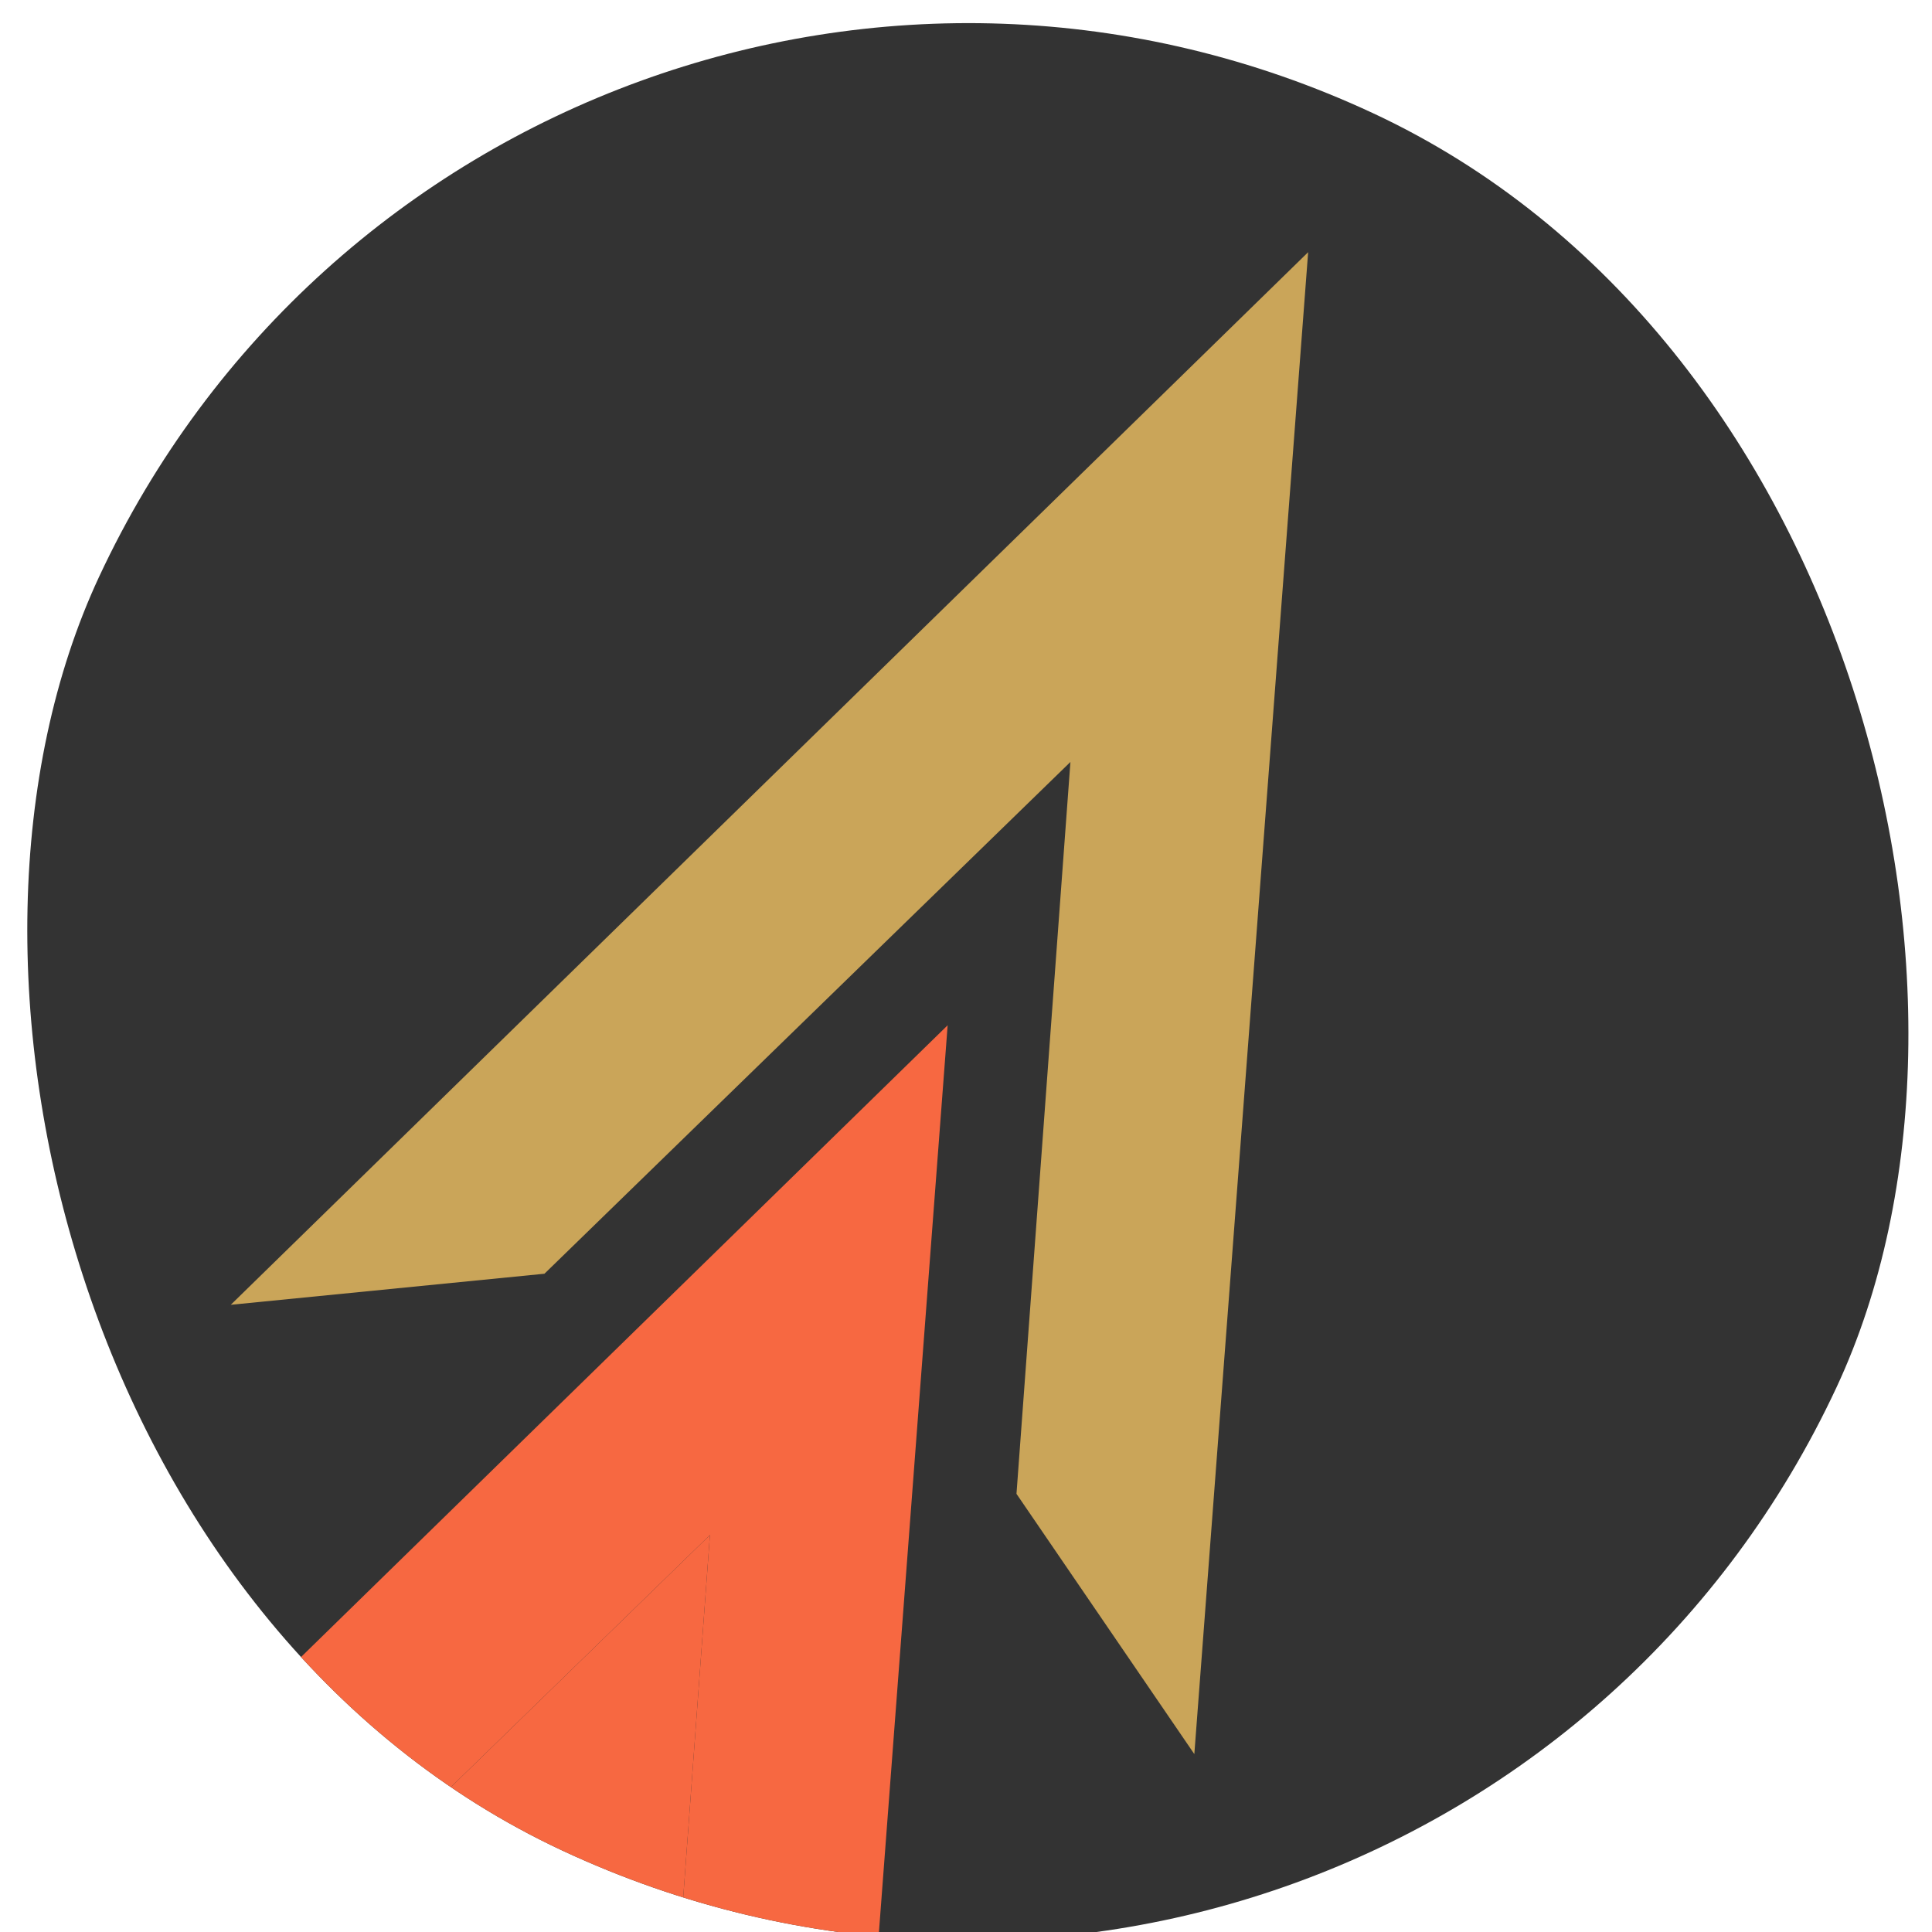
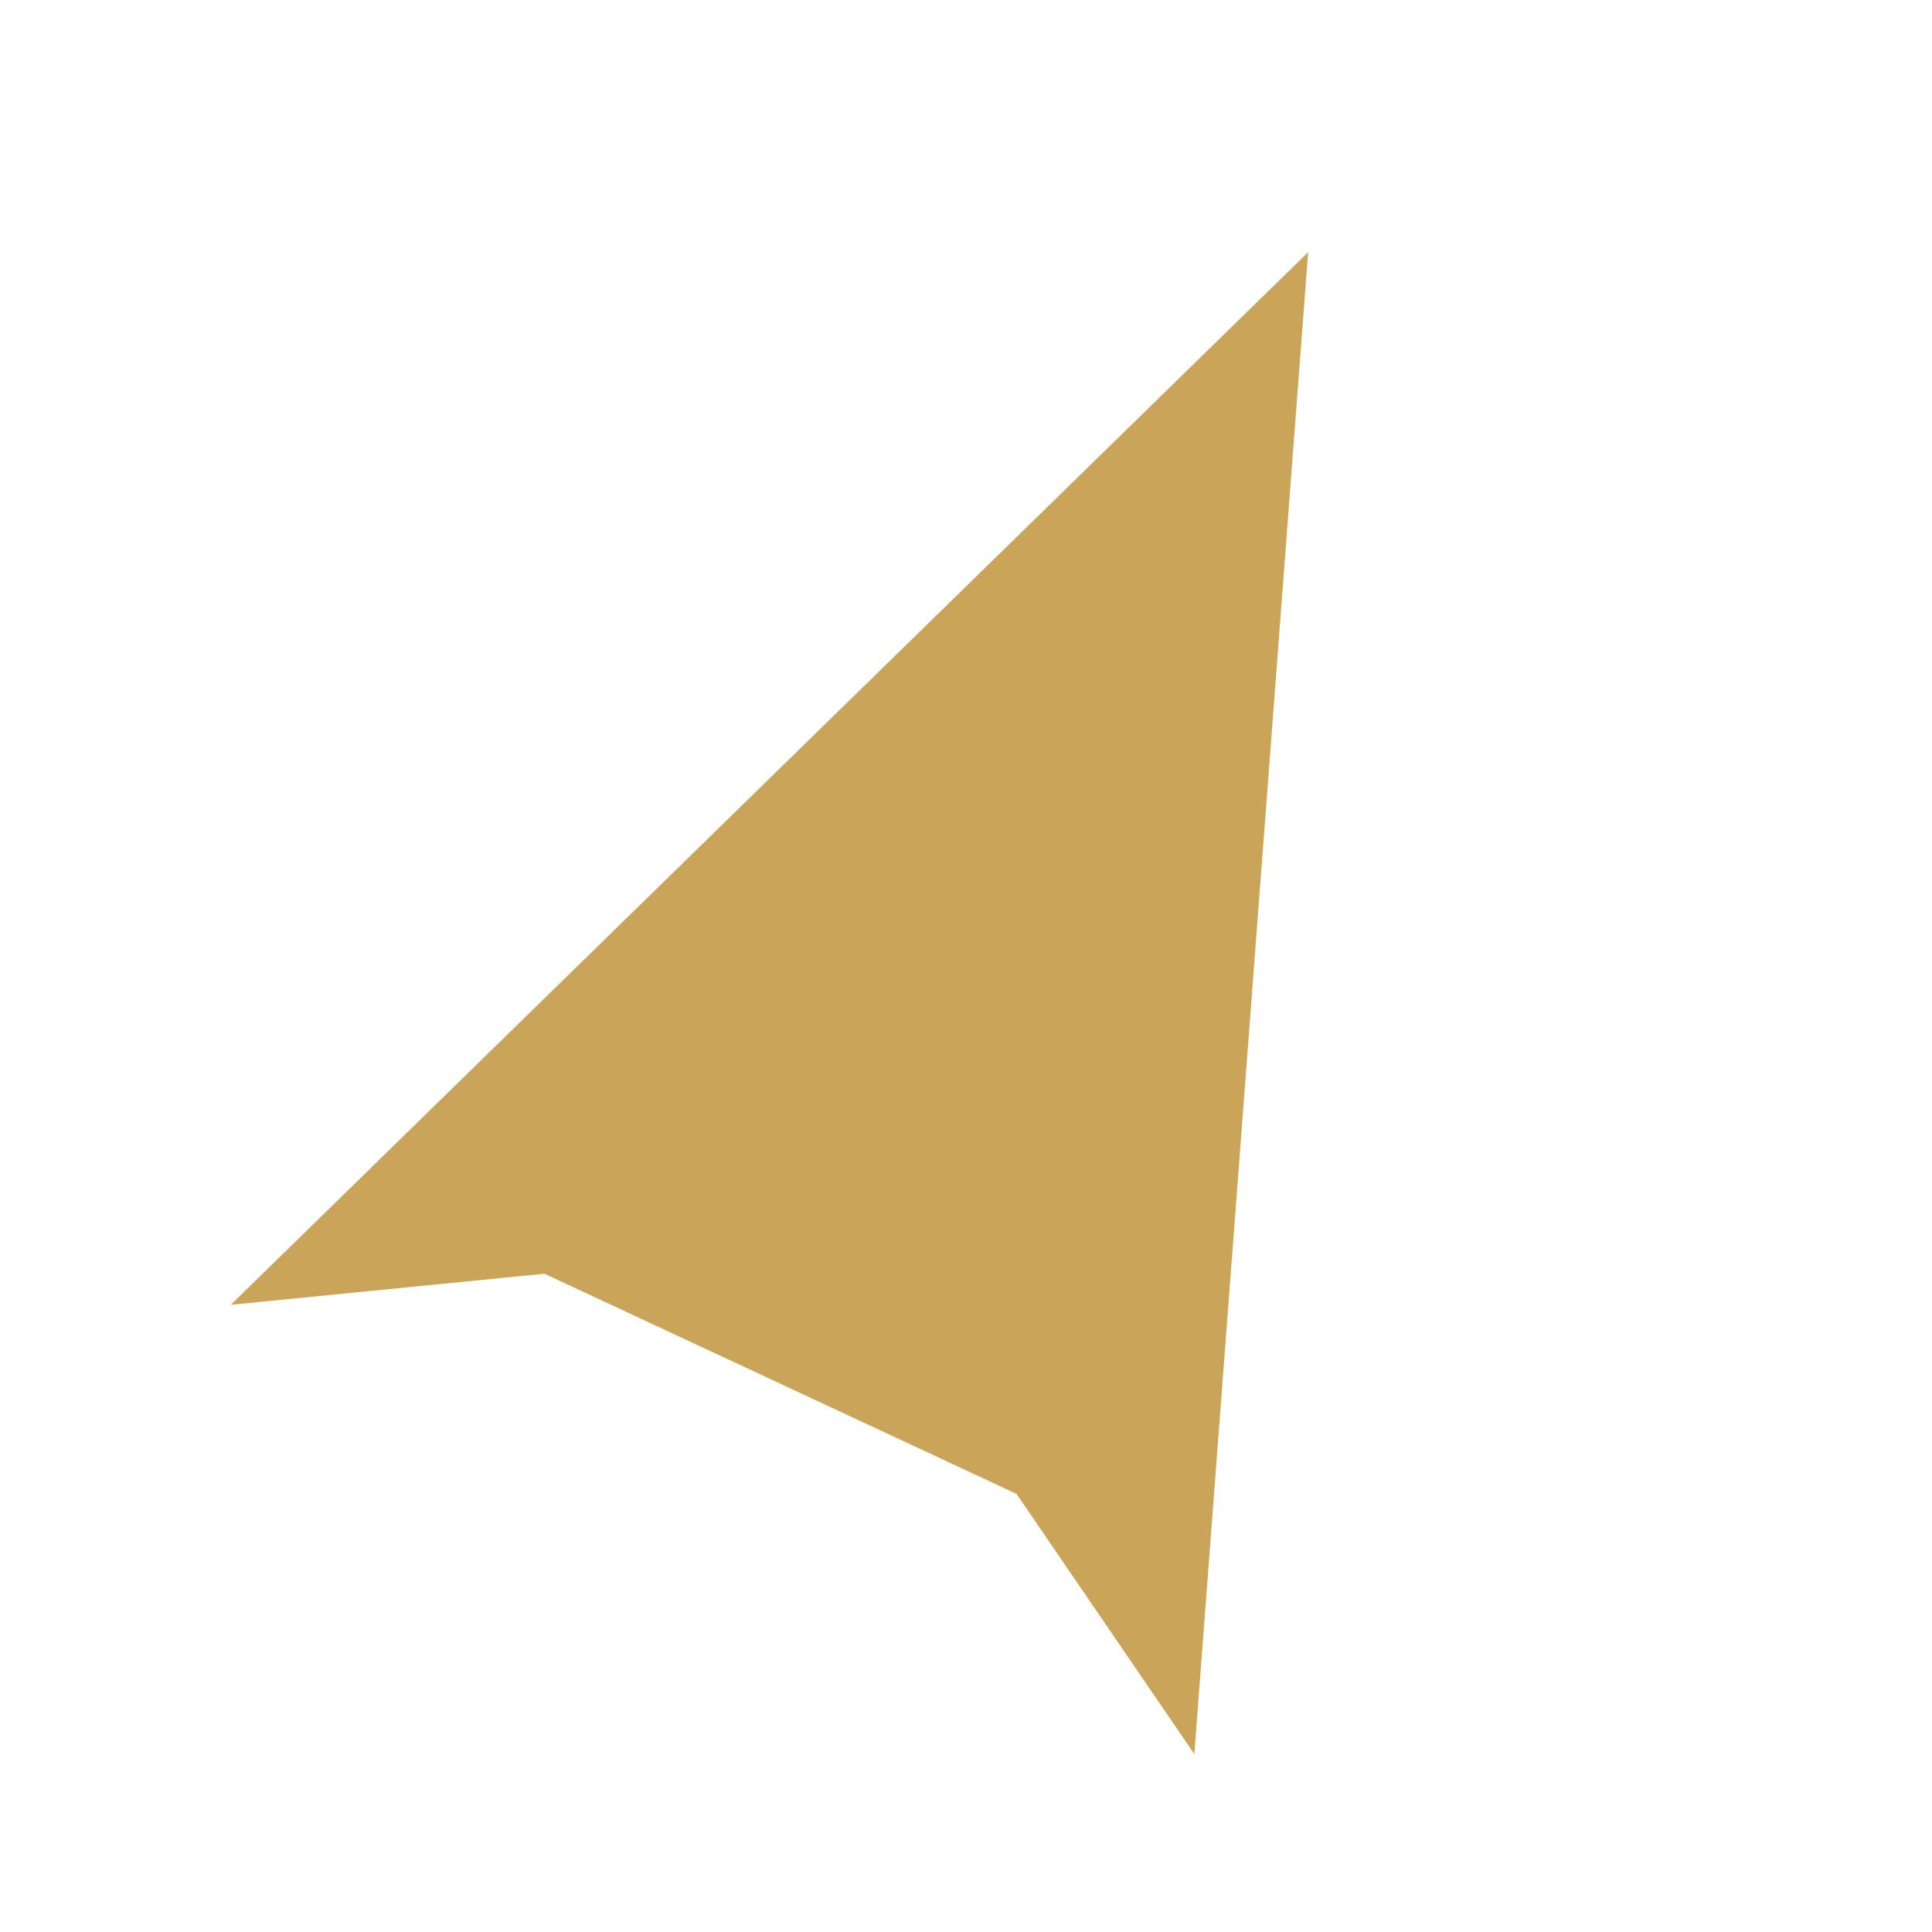
<svg xmlns="http://www.w3.org/2000/svg" width="115" height="115" viewBox="0 0 115 115" fill="none">
  <g clip-path="url(#clip0_614_178329)">
-     <rect x="30.011" y="-17.378" width="114.119" height="114.119" rx="57.059" transform="rotate(25 30.011 -17.378)" fill="#333333" />
-     <path d="M71.091 104.41L77.866 15.011L13.737 77.666L32.408 75.817L63.716 45.355L60.505 88.919L71.091 104.41Z" fill="#CAA559" />
-     <path fill-rule="evenodd" clip-rule="evenodd" d="M49.633 150.426L56.408 61.027L-7.721 123.682L10.95 121.833L42.258 91.371L39.047 134.935L49.633 150.426Z" fill="#F76841" />
-     <path d="M42.258 91.371L10.95 121.833L39.047 134.935L42.258 91.371Z" fill="#F76841" />
+     <path d="M71.091 104.41L77.866 15.011L13.737 77.666L32.408 75.817L60.505 88.919L71.091 104.41Z" fill="#CAA559" />
  </g>
  <defs>
    <clipPath id="clip0_614_178329">
      <rect x="30.011" y="-17.378" width="114.119" height="114.119" rx="57.059" transform="rotate(25 30.011 -17.378)" fill="white" />
    </clipPath>
  </defs>
</svg>